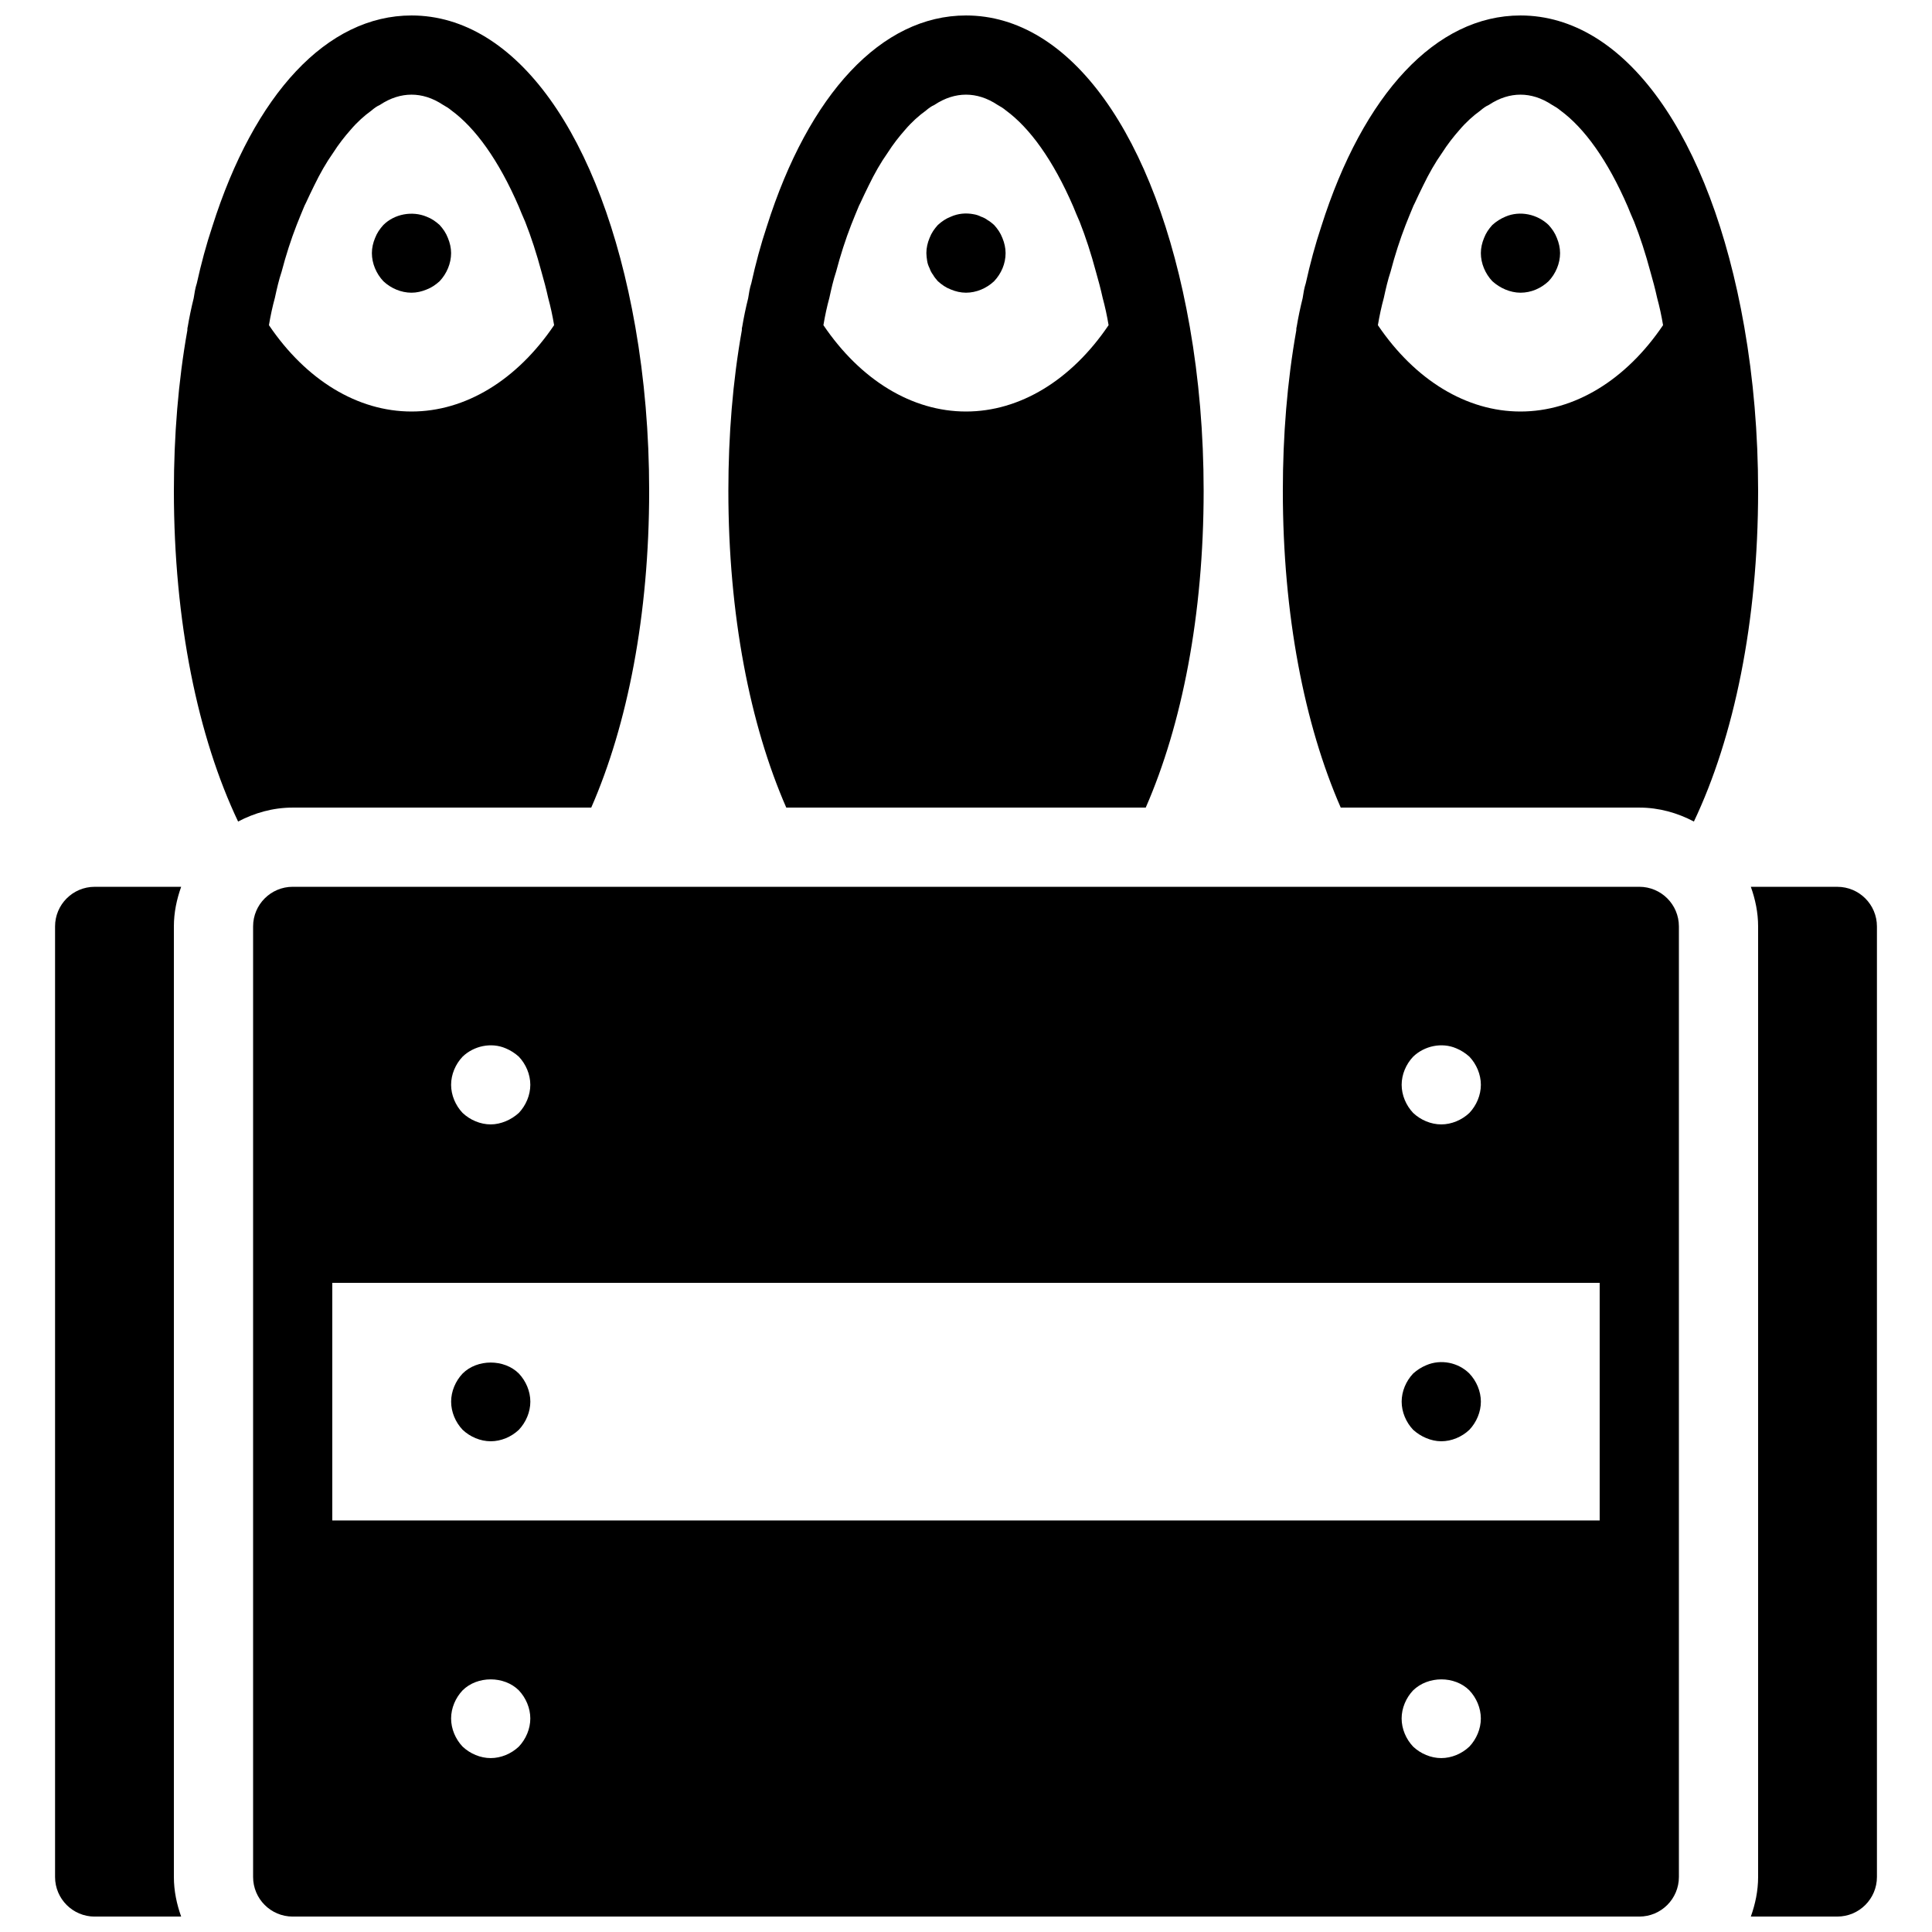
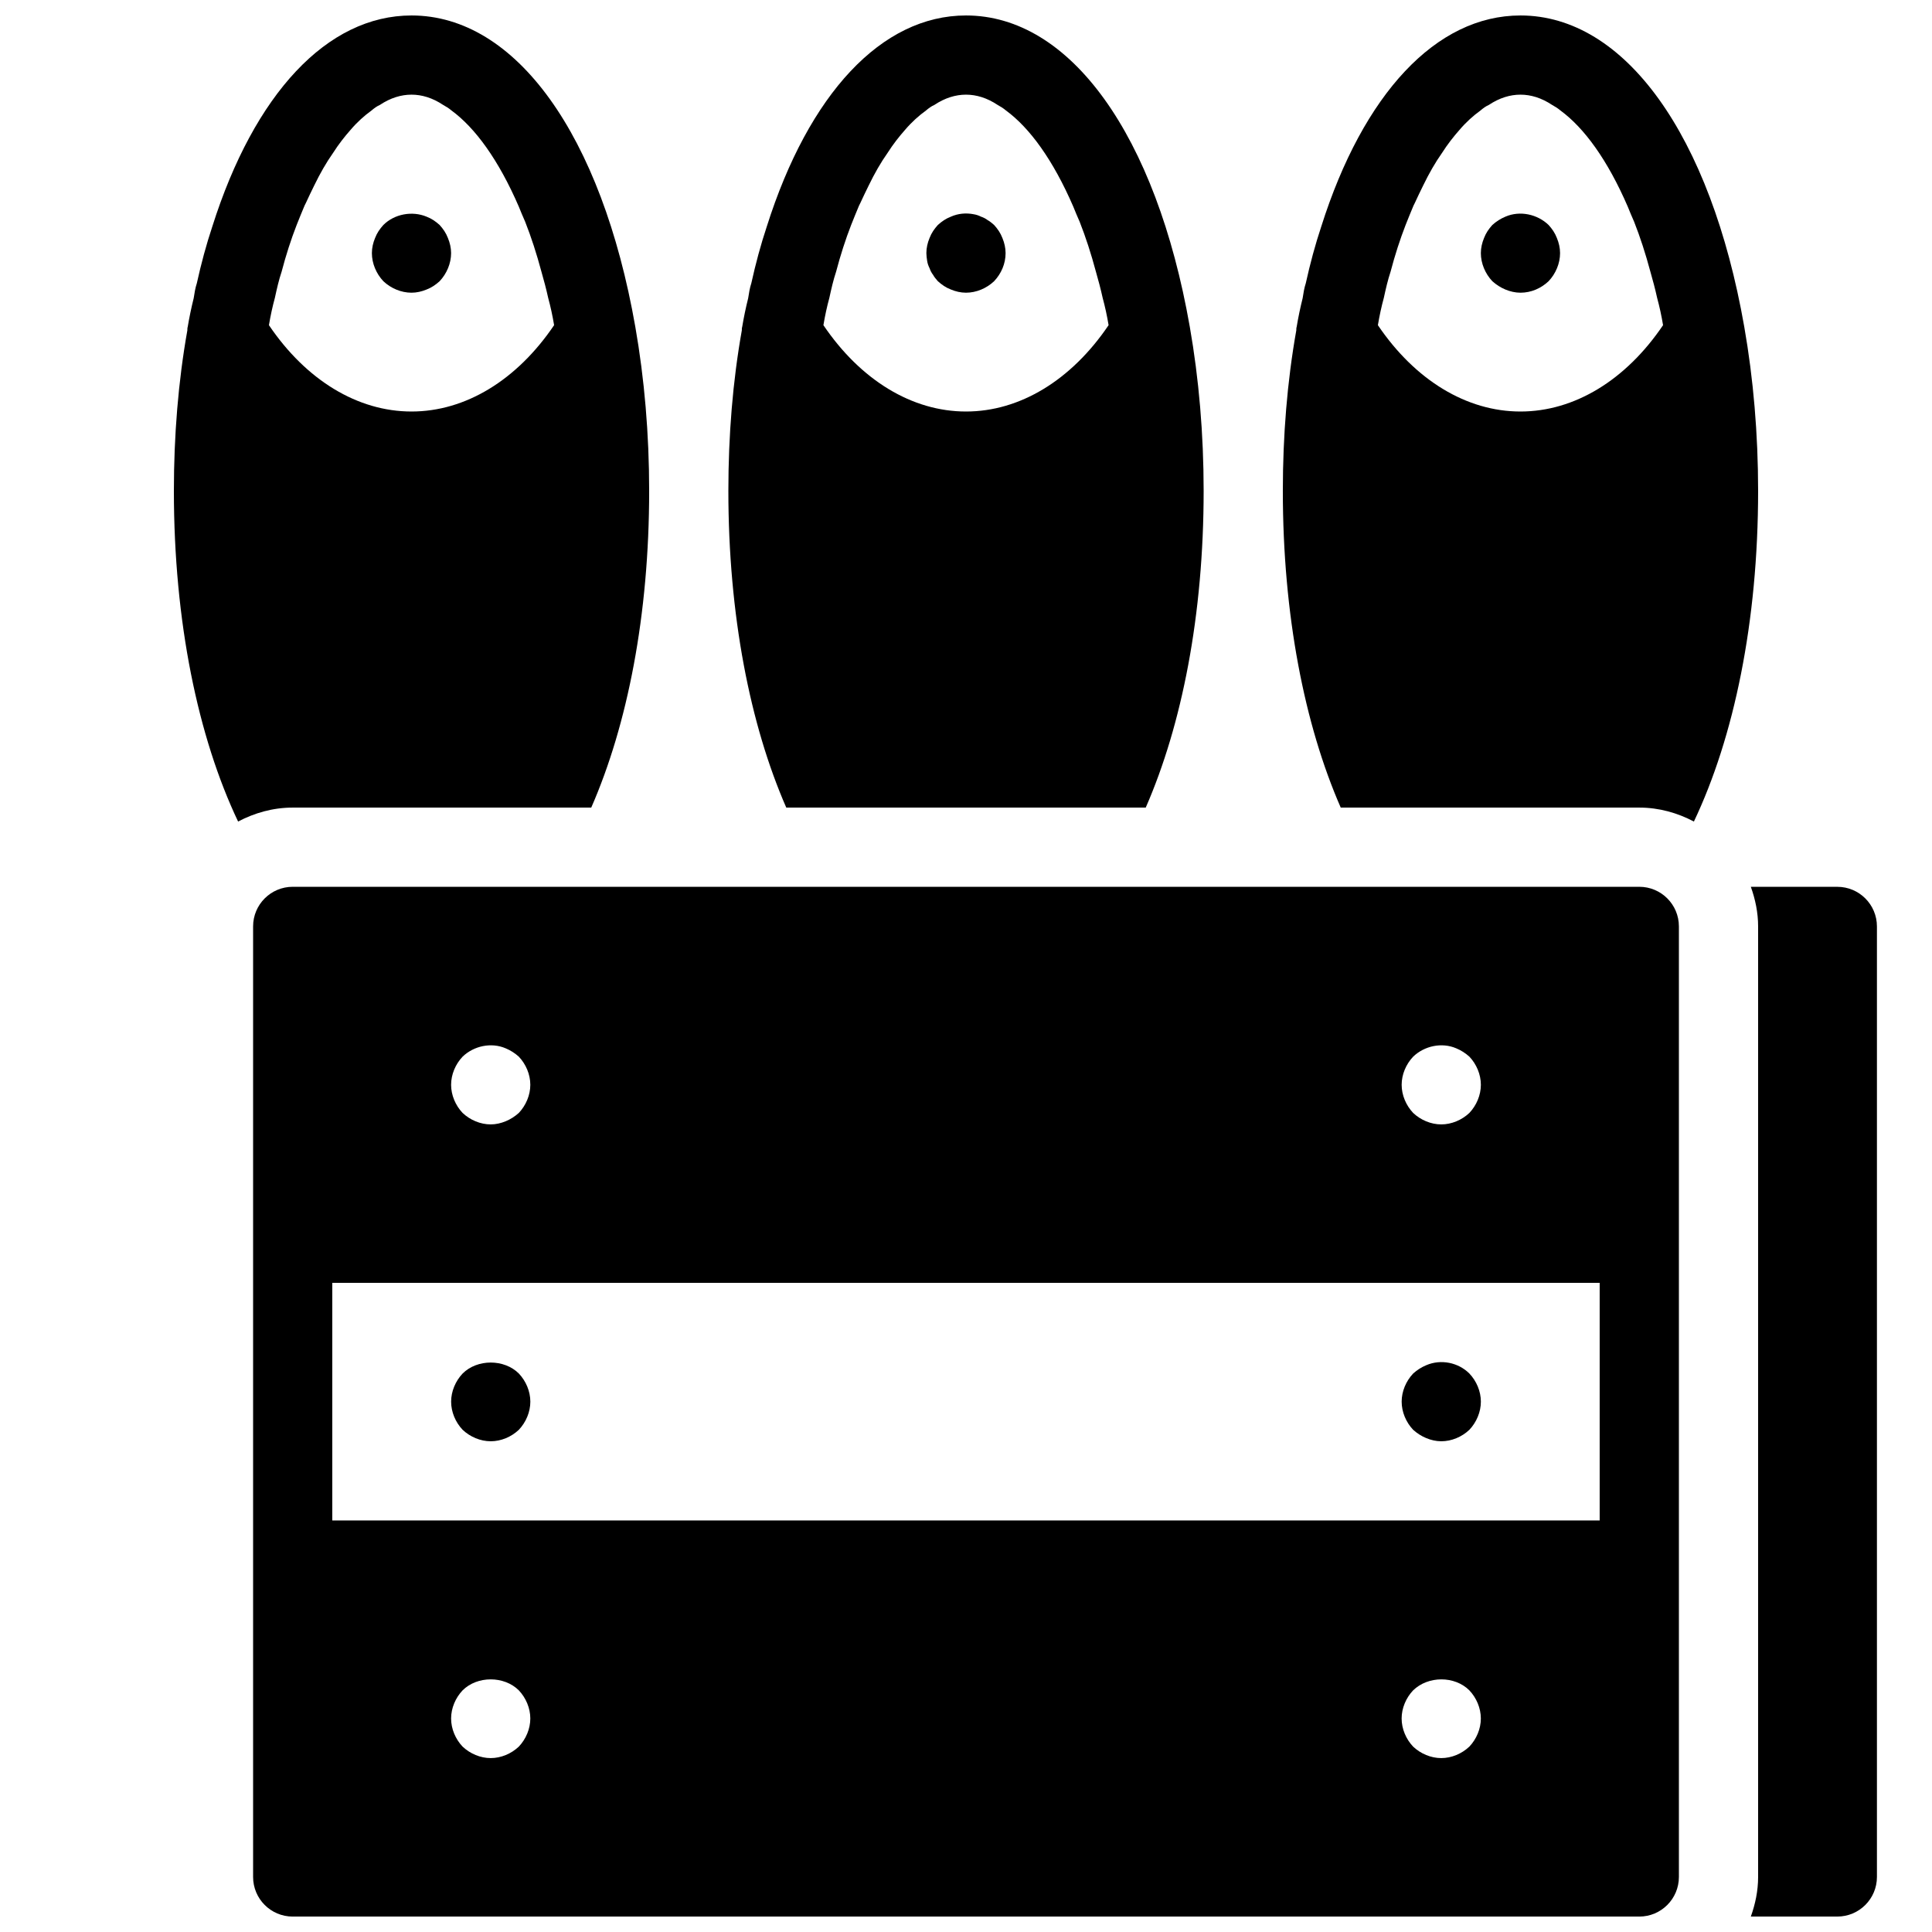
<svg xmlns="http://www.w3.org/2000/svg" width="800px" height="800px" version="1.1" viewBox="144 144 512 512">
  <defs>
    <clipPath id="f">
      <path d="m211 379h378v272.9h-378z" />
    </clipPath>
    <clipPath id="e">
      <path d="m190 148.09h127v213.91h-127z" />
    </clipPath>
    <clipPath id="d">
      <path d="m337 148.09h126v210.91h-126z" />
    </clipPath>
    <clipPath id="c">
      <path d="m483 148.09h127v213.91h-127z" />
    </clipPath>
    <clipPath id="b">
      <path d="m607 379h35v272.9h-35z" />
    </clipPath>
    <clipPath id="a">
      <path d="m158 379h35v272.9h-35z" />
    </clipPath>
  </defs>
  <path d="m525.95 525.95c-1.363 0-2.731-0.316-3.988-0.84-1.258-0.523-2.414-1.258-3.465-2.203-1.887-1.992-3.043-4.723-3.043-7.453s1.156-5.457 3.043-7.453c1.051-0.945 2.203-1.68 3.465-2.203 3.883-1.68 8.5-0.734 11.441 2.203 1.891 1.996 3.043 4.727 3.043 7.453 0 2.731-1.156 5.457-3.043 7.453-1.992 1.891-4.723 3.043-7.453 3.043z" />
  <path d="m274.05 525.95c-2.731 0-5.457-1.156-7.453-3.043-1.891-1.992-3.043-4.723-3.043-7.453s1.156-5.457 3.043-7.453c3.883-3.883 11.02-3.883 14.906 0 1.887 1.996 3.043 4.727 3.043 7.453 0 2.731-1.156 5.457-3.043 7.453-1.996 1.891-4.727 3.043-7.453 3.043z" />
  <g clip-path="url(#f)">
    <path d="m578.43 379.01h-356.86c-5.793 0-10.496 4.703-10.496 10.496v251.91c0 5.793 4.703 10.496 10.496 10.496h356.86c5.793 0 10.496-4.703 10.496-10.496v-251.91c0-5.797-4.699-10.496-10.496-10.496zm-346.37 167.93v-62.977h335.87v62.977zm286.44-122.91c2.938-2.832 7.559-3.883 11.441-2.203 1.258 0.523 2.414 1.258 3.465 2.203 1.887 1.992 3.039 4.723 3.039 7.453s-1.156 5.457-3.043 7.453c-1.992 1.887-4.723 3.043-7.453 3.043s-5.457-1.156-7.453-3.043c-1.887-1.996-3.043-4.727-3.043-7.453 0-2.731 1.156-5.461 3.047-7.453zm-251.91 0c2.938-2.832 7.559-3.883 11.441-2.203 1.258 0.523 2.414 1.258 3.465 2.203 1.887 1.992 3.043 4.723 3.043 7.453s-1.156 5.457-3.043 7.453c-1.051 0.945-2.203 1.68-3.465 2.203-1.262 0.523-2.625 0.84-3.988 0.84-2.731 0-5.457-1.156-7.453-3.043-1.891-1.996-3.043-4.727-3.043-7.453 0-2.731 1.152-5.461 3.043-7.453zm14.906 182.84c-1.996 1.891-4.727 3.043-7.453 3.043-2.731 0-5.457-1.156-7.453-3.043-1.891-1.992-3.043-4.723-3.043-7.453s1.156-5.457 3.043-7.453c3.883-3.883 11.02-3.883 14.906 0 1.887 1.996 3.043 4.727 3.043 7.453 0 2.731-1.156 5.461-3.043 7.453zm251.9 0c-1.992 1.891-4.723 3.043-7.453 3.043s-5.457-1.156-7.453-3.043c-1.887-1.992-3.043-4.723-3.043-7.453s1.156-5.457 3.043-7.453c3.988-3.883 11.02-3.883 14.906 0 1.891 1.996 3.043 4.727 3.043 7.453 0 2.731-1.152 5.461-3.043 7.453z" />
  </g>
  <path d="m253.05 221.57c1.363 0 2.731-0.316 3.988-0.84 1.363-0.523 2.414-1.258 3.465-2.203 1.887-1.996 3.043-4.723 3.043-7.453 0-1.363-0.316-2.731-0.84-3.988-0.523-1.363-1.258-2.414-2.203-3.465-1.051-0.945-2.098-1.68-3.465-2.203-3.777-1.574-8.5-0.734-11.441 2.203-0.945 1.051-1.68 2.098-2.203 3.465-0.527 1.258-0.84 2.625-0.84 3.988 0 2.731 1.156 5.457 3.043 7.453 1.996 1.887 4.723 3.043 7.453 3.043z" />
  <g clip-path="url(#e)">
    <path d="m221.57 358.02h79.117c9.617-21.98 15.348-51.074 15.348-83.969 0-15.008-1.258-29.703-3.672-43.453-8.926-50.906-31.699-82.5-59.305-82.5-22.355 0-41.668 20.781-52.797 55.945-1.574 4.723-2.938 9.762-4.094 15.008-0.418 1.258-0.629 2.625-0.84 3.988-0.629 2.519-1.152 5.039-1.574 7.559-0.102 0.312-0.102 0.629-0.102 0.945-2.414 13.539-3.57 27.918-3.57 42.508 0 34.762 6.391 65.305 17.016 87.664 4.356-2.281 9.223-3.695 14.473-3.695zm-4.723-135.09c0.523-2.414 1.047-4.723 1.785-6.926 1.152-4.41 2.516-8.609 3.988-12.387 0.734-1.785 1.363-3.465 2.098-5.141 0.105-0.211 0.211-0.418 0.316-0.629 0.734-1.578 1.469-3.152 2.203-4.621 1.574-3.254 3.254-6.191 5.039-8.711 1.469-2.309 3.043-4.305 4.617-6.086 1.785-2.098 3.672-3.777 5.562-5.144 0.734-0.629 1.469-1.156 2.203-1.469 2.836-1.891 5.668-2.731 8.398-2.731 2.731 0 5.562 0.84 8.398 2.731 0.734 0.418 1.469 0.84 2.203 1.469 6.297 4.617 12.492 13.121 17.844 25.504 0.523 1.258 1.051 2.625 1.68 3.988 1.574 3.988 3.043 8.5 4.305 13.227 0.629 2.203 1.258 4.512 1.785 6.926 0.629 2.309 1.156 4.723 1.574 7.242-9.871 14.59-23.516 22.883-37.789 22.883-14.273 0-27.922-8.293-37.785-22.883 0.418-2.519 0.945-4.934 1.574-7.242z" />
  </g>
  <path d="m390.34 215.06c0.211 0.629 0.523 1.258 0.945 1.785 0.316 0.629 0.84 1.156 1.258 1.68 1.051 0.945 2.098 1.68 3.465 2.203 1.258 0.523 2.621 0.84 3.988 0.84 2.731 0 5.457-1.156 7.453-3.043 1.887-1.996 3.043-4.621 3.043-7.453 0-1.363-0.316-2.731-0.84-3.988-0.523-1.363-1.258-2.414-2.203-3.465-0.523-0.418-1.051-0.945-1.68-1.258-0.523-0.418-1.156-0.734-1.785-0.945-0.629-0.316-1.258-0.523-1.891-0.629-2.098-0.422-4.199-0.211-6.086 0.629-1.363 0.523-2.414 1.258-3.465 2.203-0.945 1.051-1.68 2.098-2.203 3.465-0.527 1.258-0.84 2.625-0.84 3.988 0 0.629 0.105 1.363 0.211 2.098 0.102 0.633 0.312 1.262 0.629 1.891z" />
  <g clip-path="url(#d)">
    <path d="m447.63 358.02c9.613-21.98 15.348-51.074 15.348-83.969 0-15.008-1.258-29.703-3.672-43.453-8.926-50.906-31.703-82.5-59.305-82.5-22.355 0-41.668 20.781-52.797 55.945-1.574 4.723-2.938 9.762-4.094 15.008-0.418 1.258-0.629 2.625-0.84 3.988-0.629 2.519-1.156 5.039-1.574 7.559-0.105 0.316-0.105 0.629-0.105 0.945-2.414 13.539-3.566 27.918-3.566 42.508 0 32.895 5.731 61.988 15.344 83.969zm-83.84-135.09c0.523-2.414 1.051-4.723 1.785-6.926 1.156-4.41 2.519-8.605 3.988-12.387 0.734-1.785 1.363-3.465 2.098-5.144 0.105-0.211 0.211-0.418 0.316-0.629 0.734-1.574 1.469-3.148 2.203-4.617 1.574-3.254 3.254-6.191 5.039-8.711 1.469-2.309 3.043-4.305 4.617-6.086 1.785-2.098 3.672-3.777 5.562-5.144 0.734-0.629 1.469-1.156 2.203-1.469 2.836-1.891 5.668-2.731 8.398-2.731s5.562 0.84 8.398 2.731c0.734 0.418 1.469 0.84 2.203 1.469 6.297 4.617 12.492 13.121 17.844 25.504 0.523 1.258 1.051 2.625 1.68 3.988 1.574 3.988 3.043 8.5 4.305 13.227 0.629 2.203 1.258 4.512 1.785 6.926 0.629 2.309 1.156 4.723 1.574 7.242-9.871 14.59-23.516 22.883-37.789 22.883s-27.918-8.293-37.785-22.883c0.418-2.519 0.941-4.934 1.574-7.242z" />
  </g>
  <path d="m542.95 220.73c1.262 0.523 2.625 0.84 3.988 0.84 2.832 0 5.457-1.156 7.453-3.043 1.891-1.996 3.043-4.723 3.043-7.453 0-1.363-0.316-2.731-0.84-3.988-0.523-1.363-1.258-2.414-2.203-3.465-2.938-2.832-7.559-3.883-11.441-2.203-1.258 0.523-2.414 1.258-3.465 2.203-0.945 1.051-1.68 2.098-2.203 3.465-0.523 1.258-0.84 2.625-0.84 3.988 0 2.731 1.156 5.457 3.043 7.453 1.051 0.941 2.207 1.68 3.465 2.203z" />
  <g clip-path="url(#c)">
    <path d="m578.43 358.02c5.246 0 10.117 1.406 14.473 3.695 10.625-22.359 17.016-52.902 17.016-87.664 0-15.008-1.258-29.703-3.672-43.453-8.922-50.906-31.699-82.5-59.305-82.5-22.355 0-41.668 20.781-52.797 55.945-1.574 4.723-2.938 9.762-4.094 15.008-0.418 1.258-0.629 2.625-0.84 3.988-0.629 2.519-1.156 5.039-1.574 7.559-0.105 0.316-0.105 0.629-0.105 0.945-2.41 13.539-3.566 27.918-3.566 42.508 0 32.895 5.731 61.988 15.344 83.969zm-67.699-135.09c0.523-2.414 1.051-4.723 1.785-6.926 1.156-4.41 2.519-8.605 3.988-12.387 0.734-1.785 1.363-3.465 2.098-5.144 0.105-0.211 0.211-0.418 0.316-0.629 0.734-1.574 1.469-3.148 2.203-4.617 1.574-3.254 3.254-6.191 5.039-8.711 1.469-2.309 3.043-4.305 4.617-6.086 1.785-2.098 3.672-3.777 5.562-5.144 0.734-0.629 1.469-1.156 2.203-1.469 2.836-1.891 5.672-2.731 8.398-2.731 2.731 0 5.562 0.84 8.398 2.731 0.734 0.418 1.469 0.84 2.203 1.469 6.297 4.617 12.492 13.121 17.844 25.504 0.523 1.258 1.051 2.625 1.68 3.988 1.574 3.988 3.043 8.5 4.305 13.227 0.629 2.203 1.258 4.512 1.785 6.926 0.629 2.309 1.156 4.723 1.574 7.242-9.867 14.59-23.512 22.883-37.789 22.883-14.273 0-27.918-8.293-37.785-22.883 0.422-2.519 0.945-4.934 1.574-7.242z" />
  </g>
  <g clip-path="url(#b)">
    <path d="m630.91 379.01h-22.922c1.176 3.293 1.93 6.801 1.93 10.496v251.91c0 3.695-0.754 7.199-1.93 10.496l22.922-0.004c5.793 0 10.496-4.703 10.496-10.496v-251.9c0-5.797-4.703-10.496-10.496-10.496z" />
  </g>
  <g clip-path="url(#a)">
-     <path d="m190.08 641.41v-251.9c0-3.695 0.754-7.199 1.93-10.496h-22.922c-5.793 0-10.496 4.703-10.496 10.496v251.91c0 5.793 4.703 10.496 10.496 10.496h22.922c-1.176-3.297-1.93-6.805-1.93-10.5z" />
-   </g>
+     </g>
</svg>